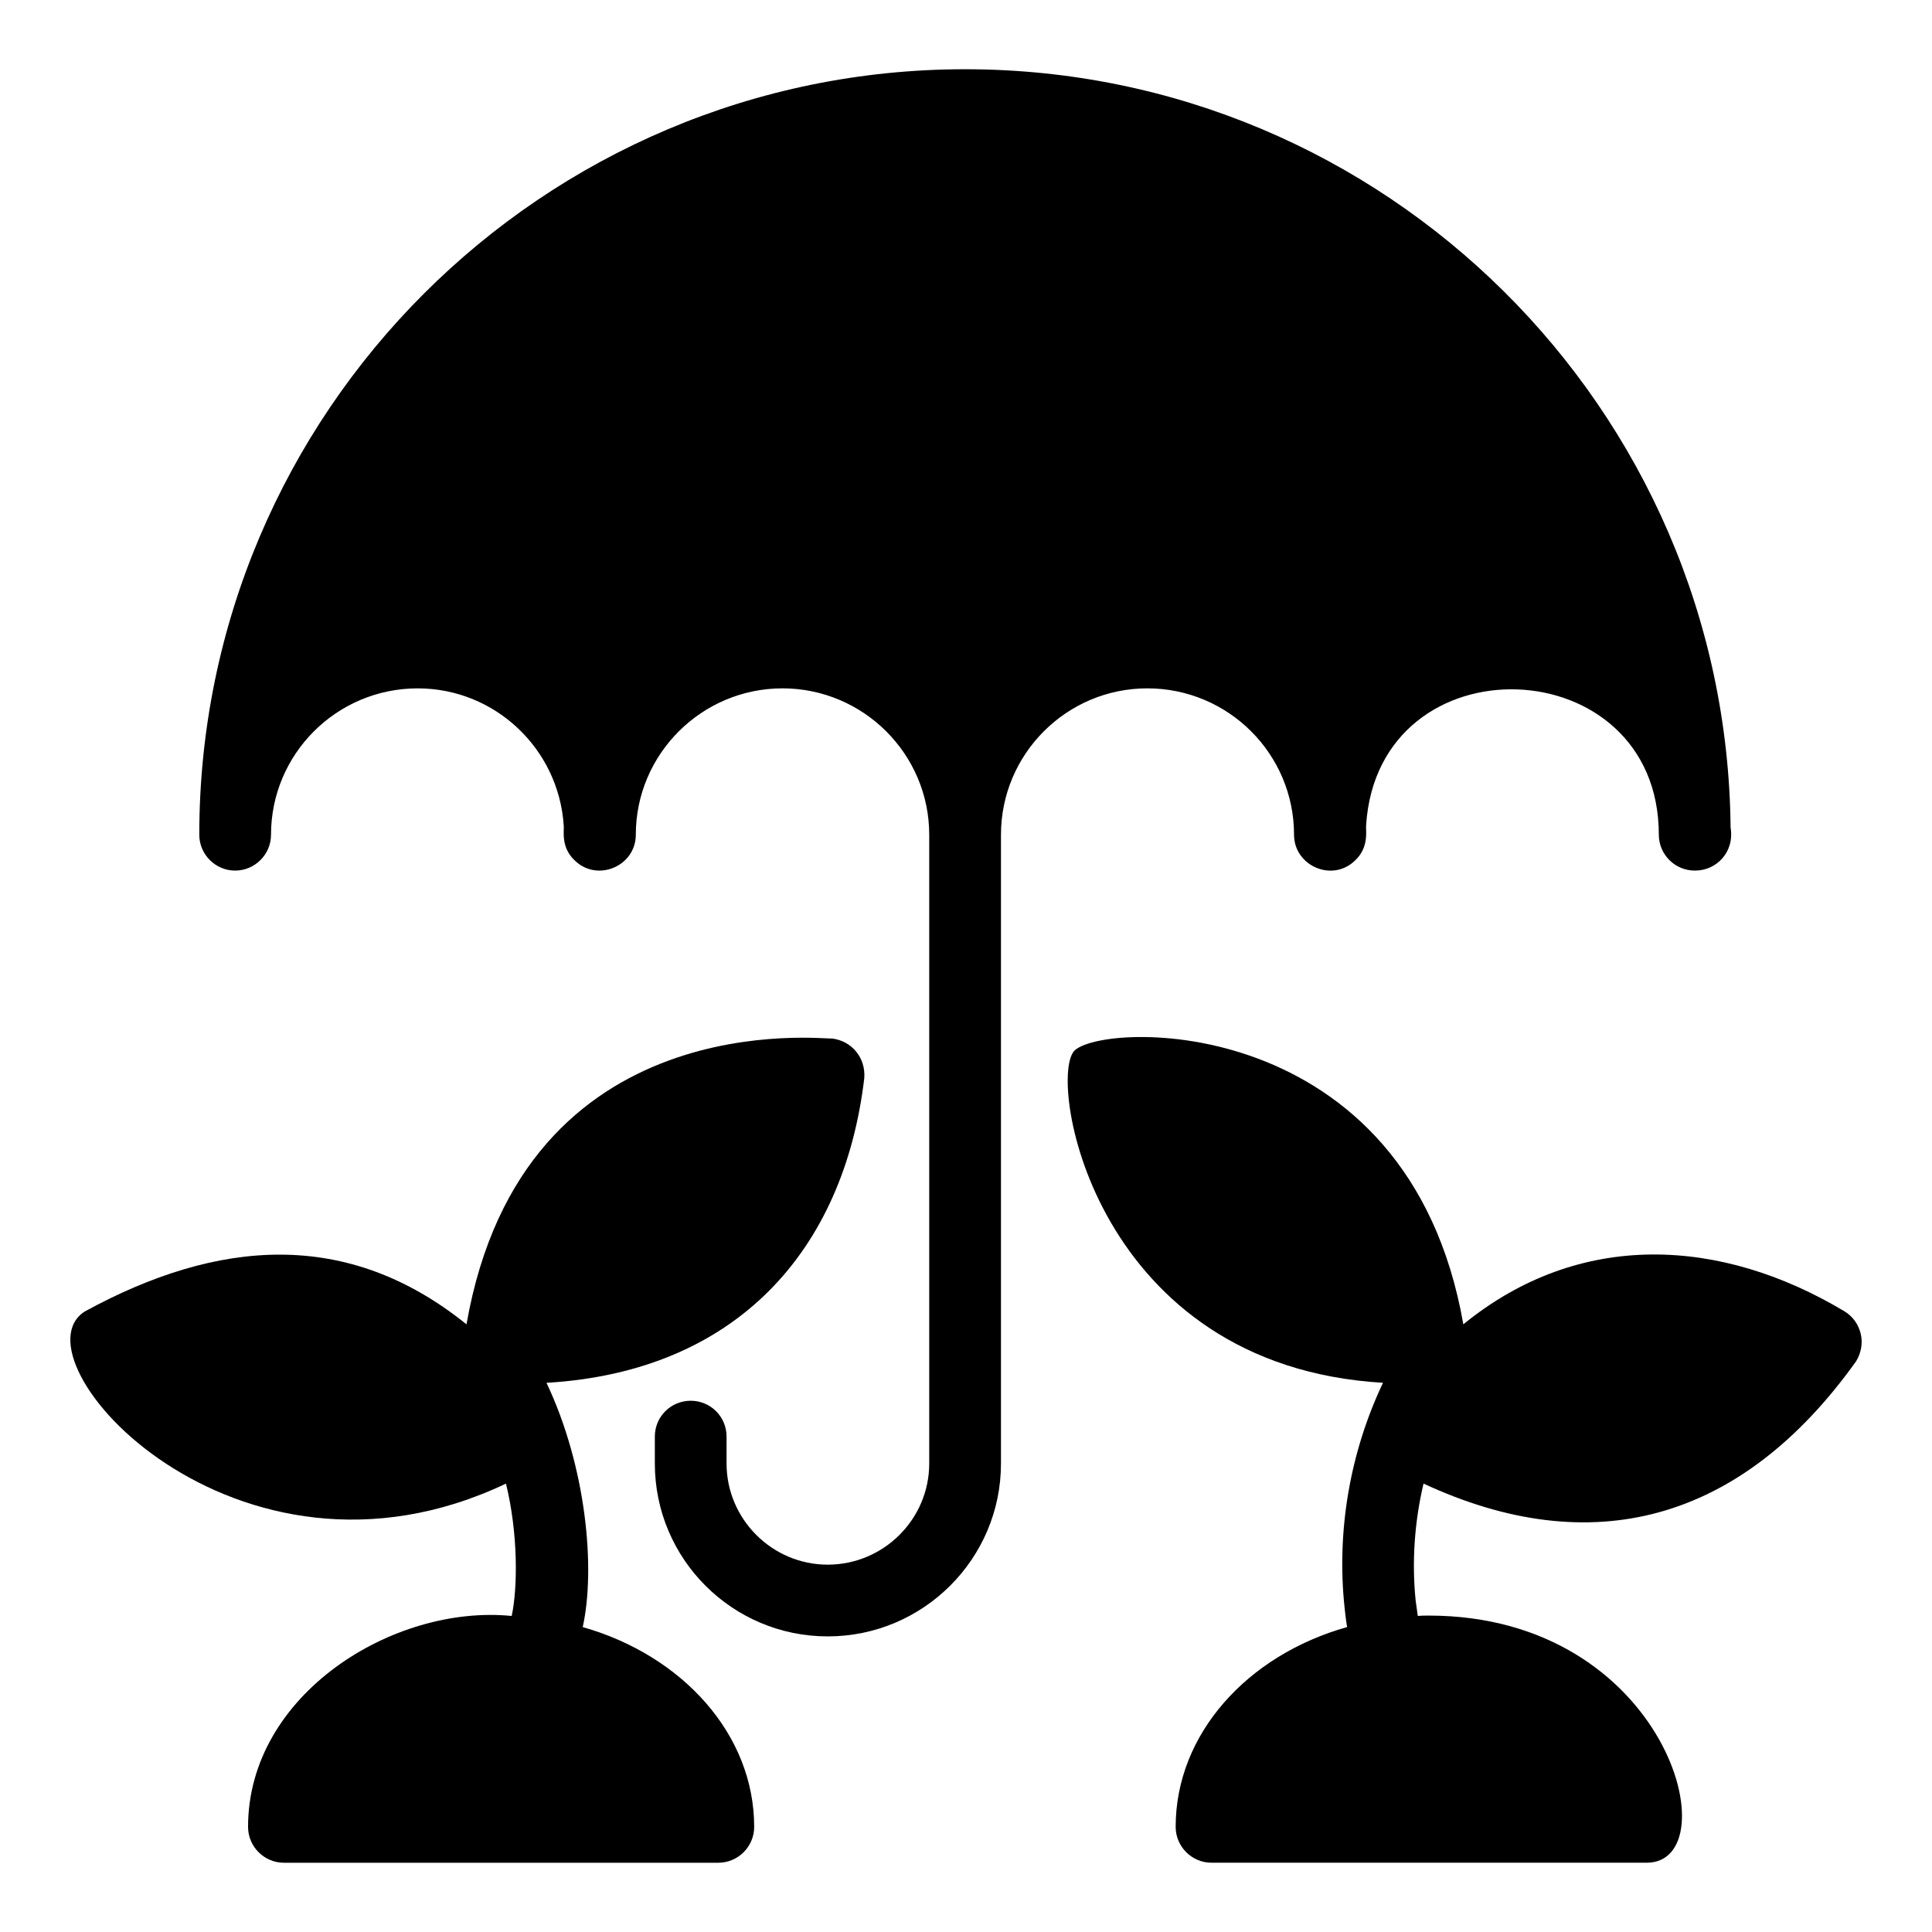
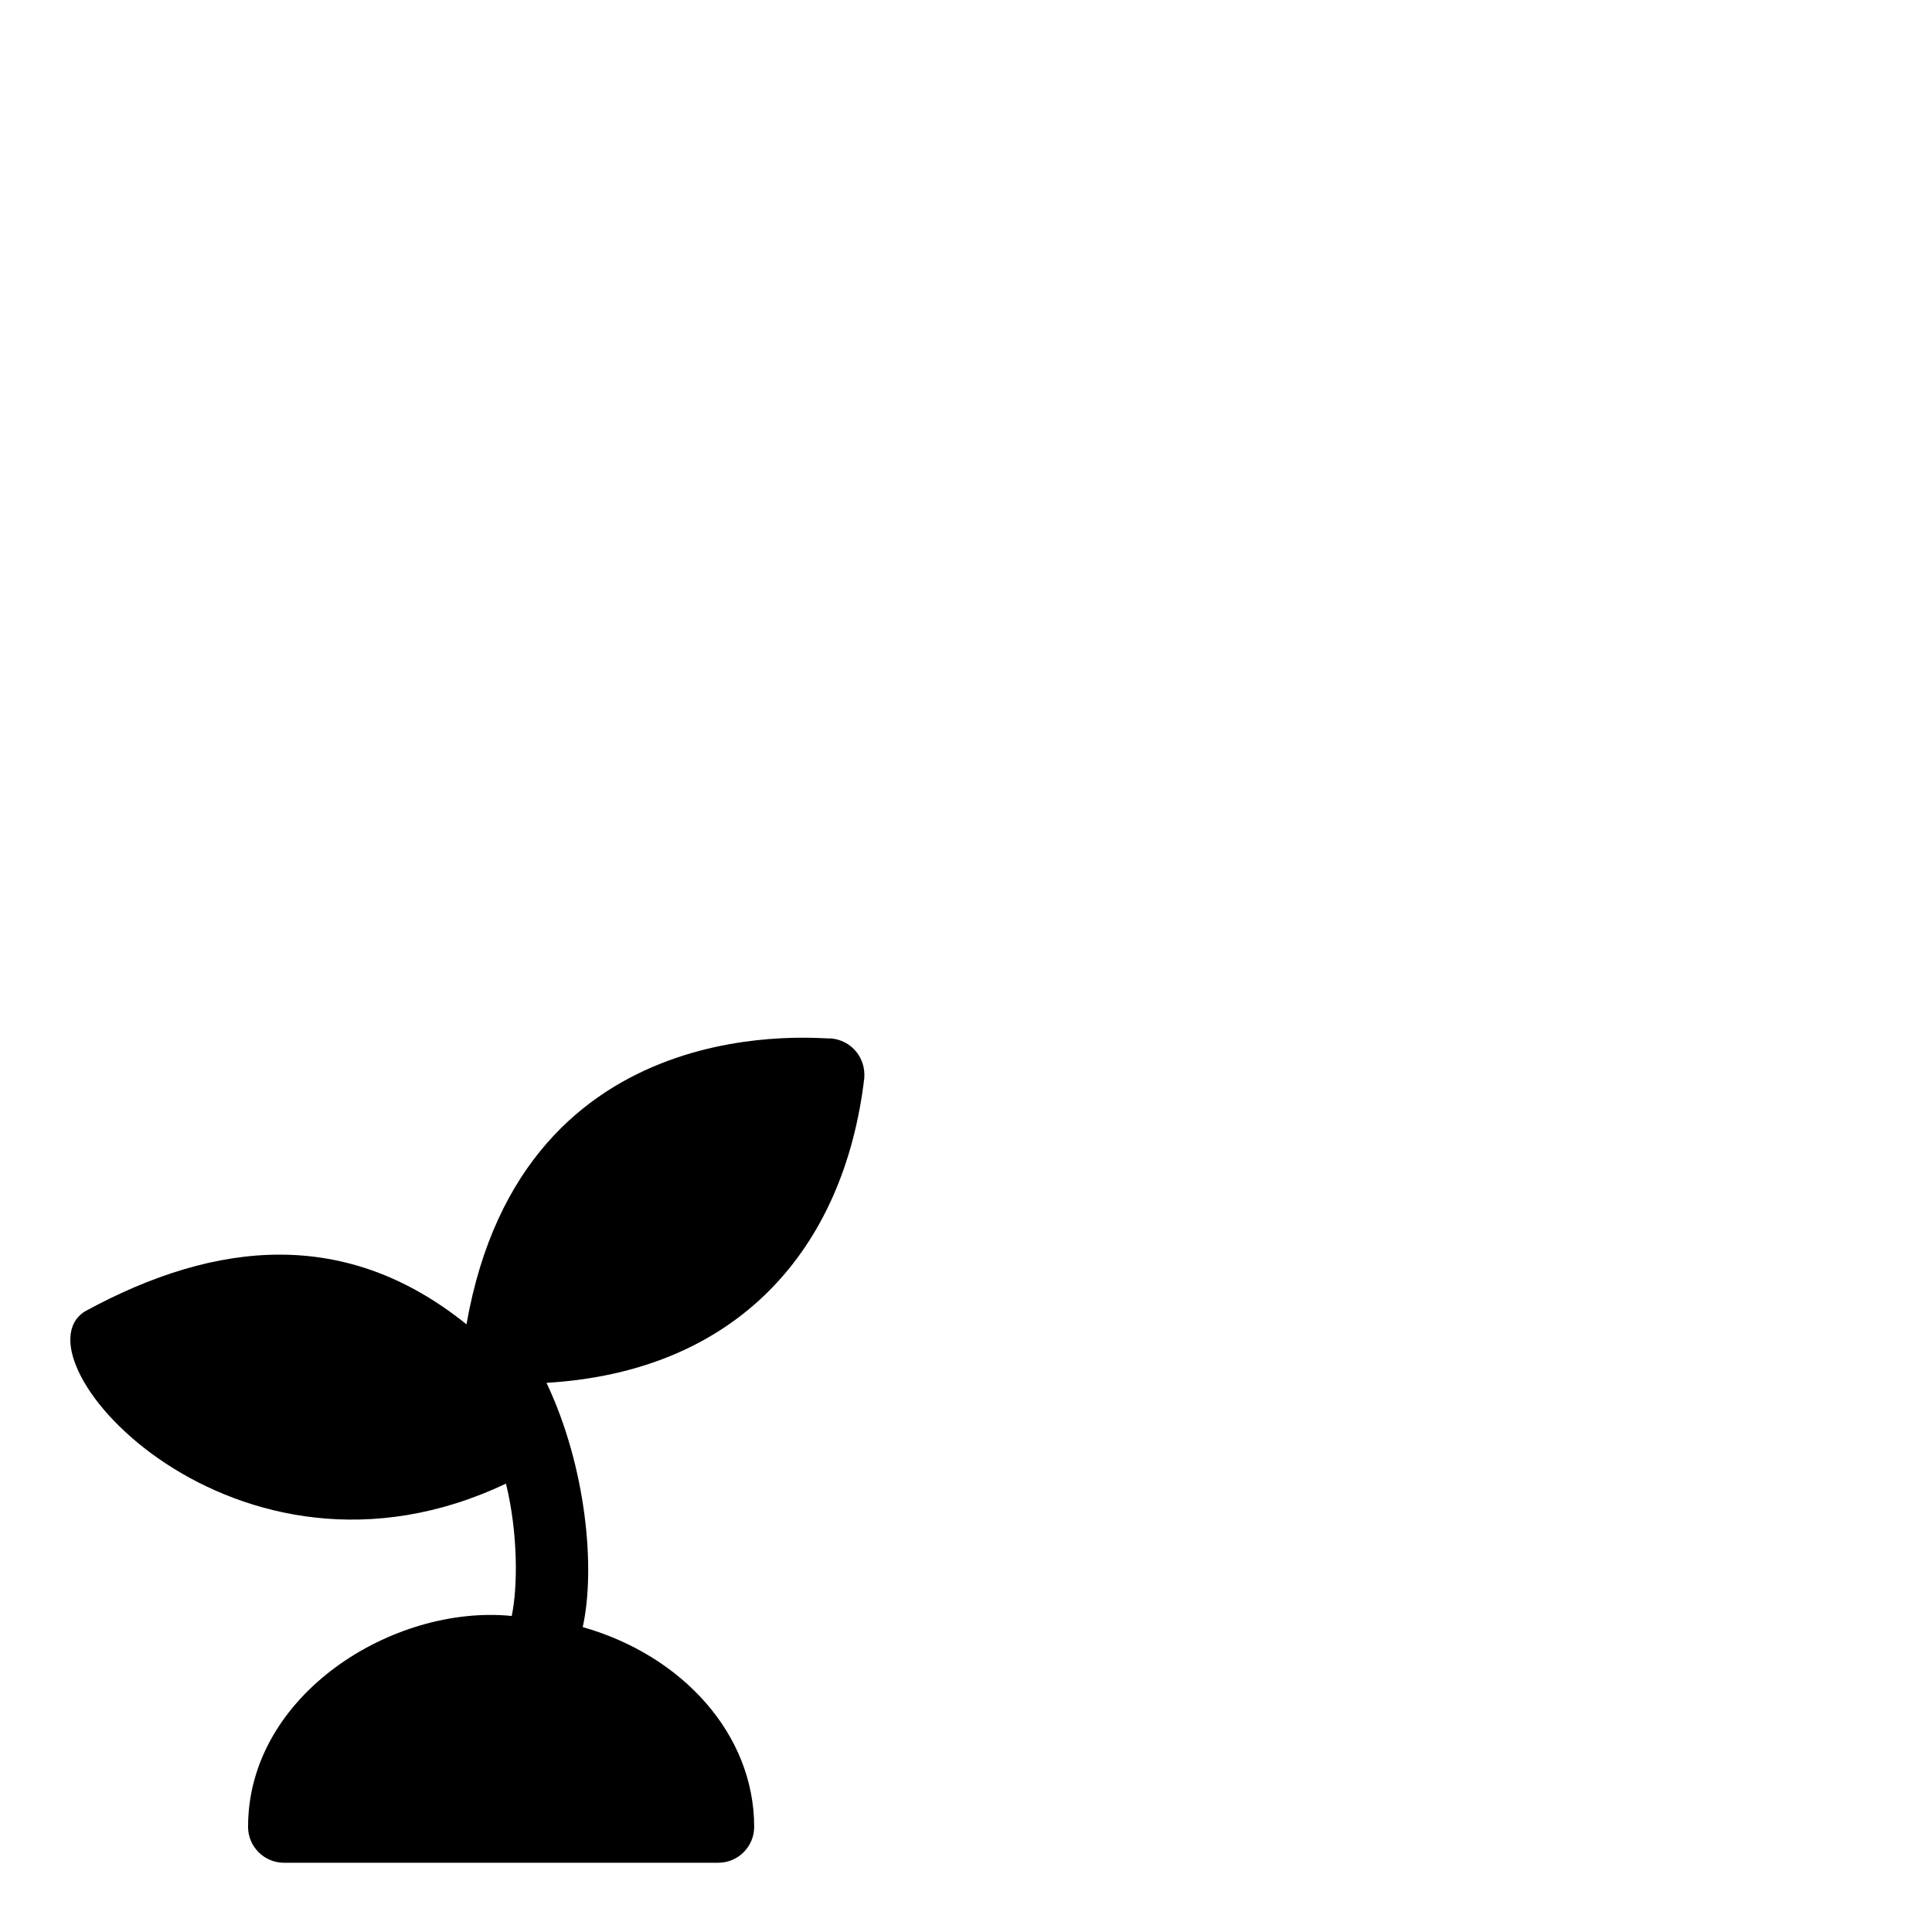
<svg xmlns="http://www.w3.org/2000/svg" fill="#000000" width="800px" height="800px" version="1.1" viewBox="144 144 512 512">
  <g>
-     <path d="m593.3 374.71h-0.191c-5.227 0-9.504-4.277-9.504-9.504 0-49.598-74.305-52.234-77.566-2.566-0.168 1.227 0.883 5.777-2.852 9.316-6.008 6.008-16.254 1.555-16.254-6.75 0-21.387-17.395-38.785-38.879-38.785-21.387 0-38.785 17.395-38.785 38.785v166.64c0 25.285-20.629 45.816-45.914 45.816-25.285 0-45.816-20.531-45.816-45.816v-7.129c0-5.324 4.277-9.504 9.504-9.504 5.227 0 9.504 4.184 9.504 9.504v7.129c0 14.734 12.07 26.805 26.805 26.805 14.828 0 26.902-12.07 26.902-26.805v-166.64c0-21.387-17.492-38.785-38.879-38.785s-38.879 17.395-38.879 38.785c0 8.387-10.301 12.703-16.254 6.75-3.711-3.512-2.672-7.941-2.852-9.219-1.332-20.246-18.156-36.312-38.688-36.312-21.484 0-38.879 17.395-38.879 38.785 0 5.227-4.277 9.504-9.504 9.504-5.227 0-9.504-4.277-9.504-9.504 0-111.88 91.066-202.86 202.95-202.86 111.22 0 201.81 89.926 202.86 200.95 1.098 6.613-3.852 11.406-9.32 11.406z" />
    <path d="m373.05 429.66c-5.367 45.598-33.773 77.832-84.223 80.801 10.562 22.277 13.043 49.246 9.602 64.734 26.426 7.512 45.438 28.422 45.438 52.949 0 5.227-4.277 9.504-9.504 9.504h-115.12c-5.227 0-9.504-4.277-9.504-9.504 0-35.137 38.559-59.027 69.867-55.895 1.59-7.41 1.742-21.777-1.52-35.078-71.711 34.047-131.43-33.008-111.6-45.629 35.211-19.207 69.543-22.059 101.14 3.422 15.008-85.77 95.398-75.328 96.77-75.762 5.328 0.594 9.043 5.129 8.648 10.457z" />
-     <path d="m635.89 504.75c-30.648 42.895-70.355 52.992-114.64 32.414-2.375 10.078-3.137 20.629-2.09 30.988 0.191 1.426 0.379 2.758 0.57 4.086 0.949-0.094 1.898-0.094 2.852-0.094 63.562 0 79.98 65.496 57.797 65.496h-0.191-115.12c-5.227 0-9.504-4.277-9.504-9.504 0-24.621 19.012-45.531 45.438-52.949-0.285-1.617-0.477-3.328-0.664-5.039-2.188-20.438 1.426-41.254 10.172-59.695-76.109-4.477-88.793-79.371-81.941-87.832 6.75-7.945 88.617-11.18 103.23 72.34 30.871-25.168 68.336-23.039 101.05-3.422 2.188 1.332 3.707 3.516 4.277 5.988 0.566 2.469 0.09 5.035-1.238 7.223z" />
  </g>
</svg>